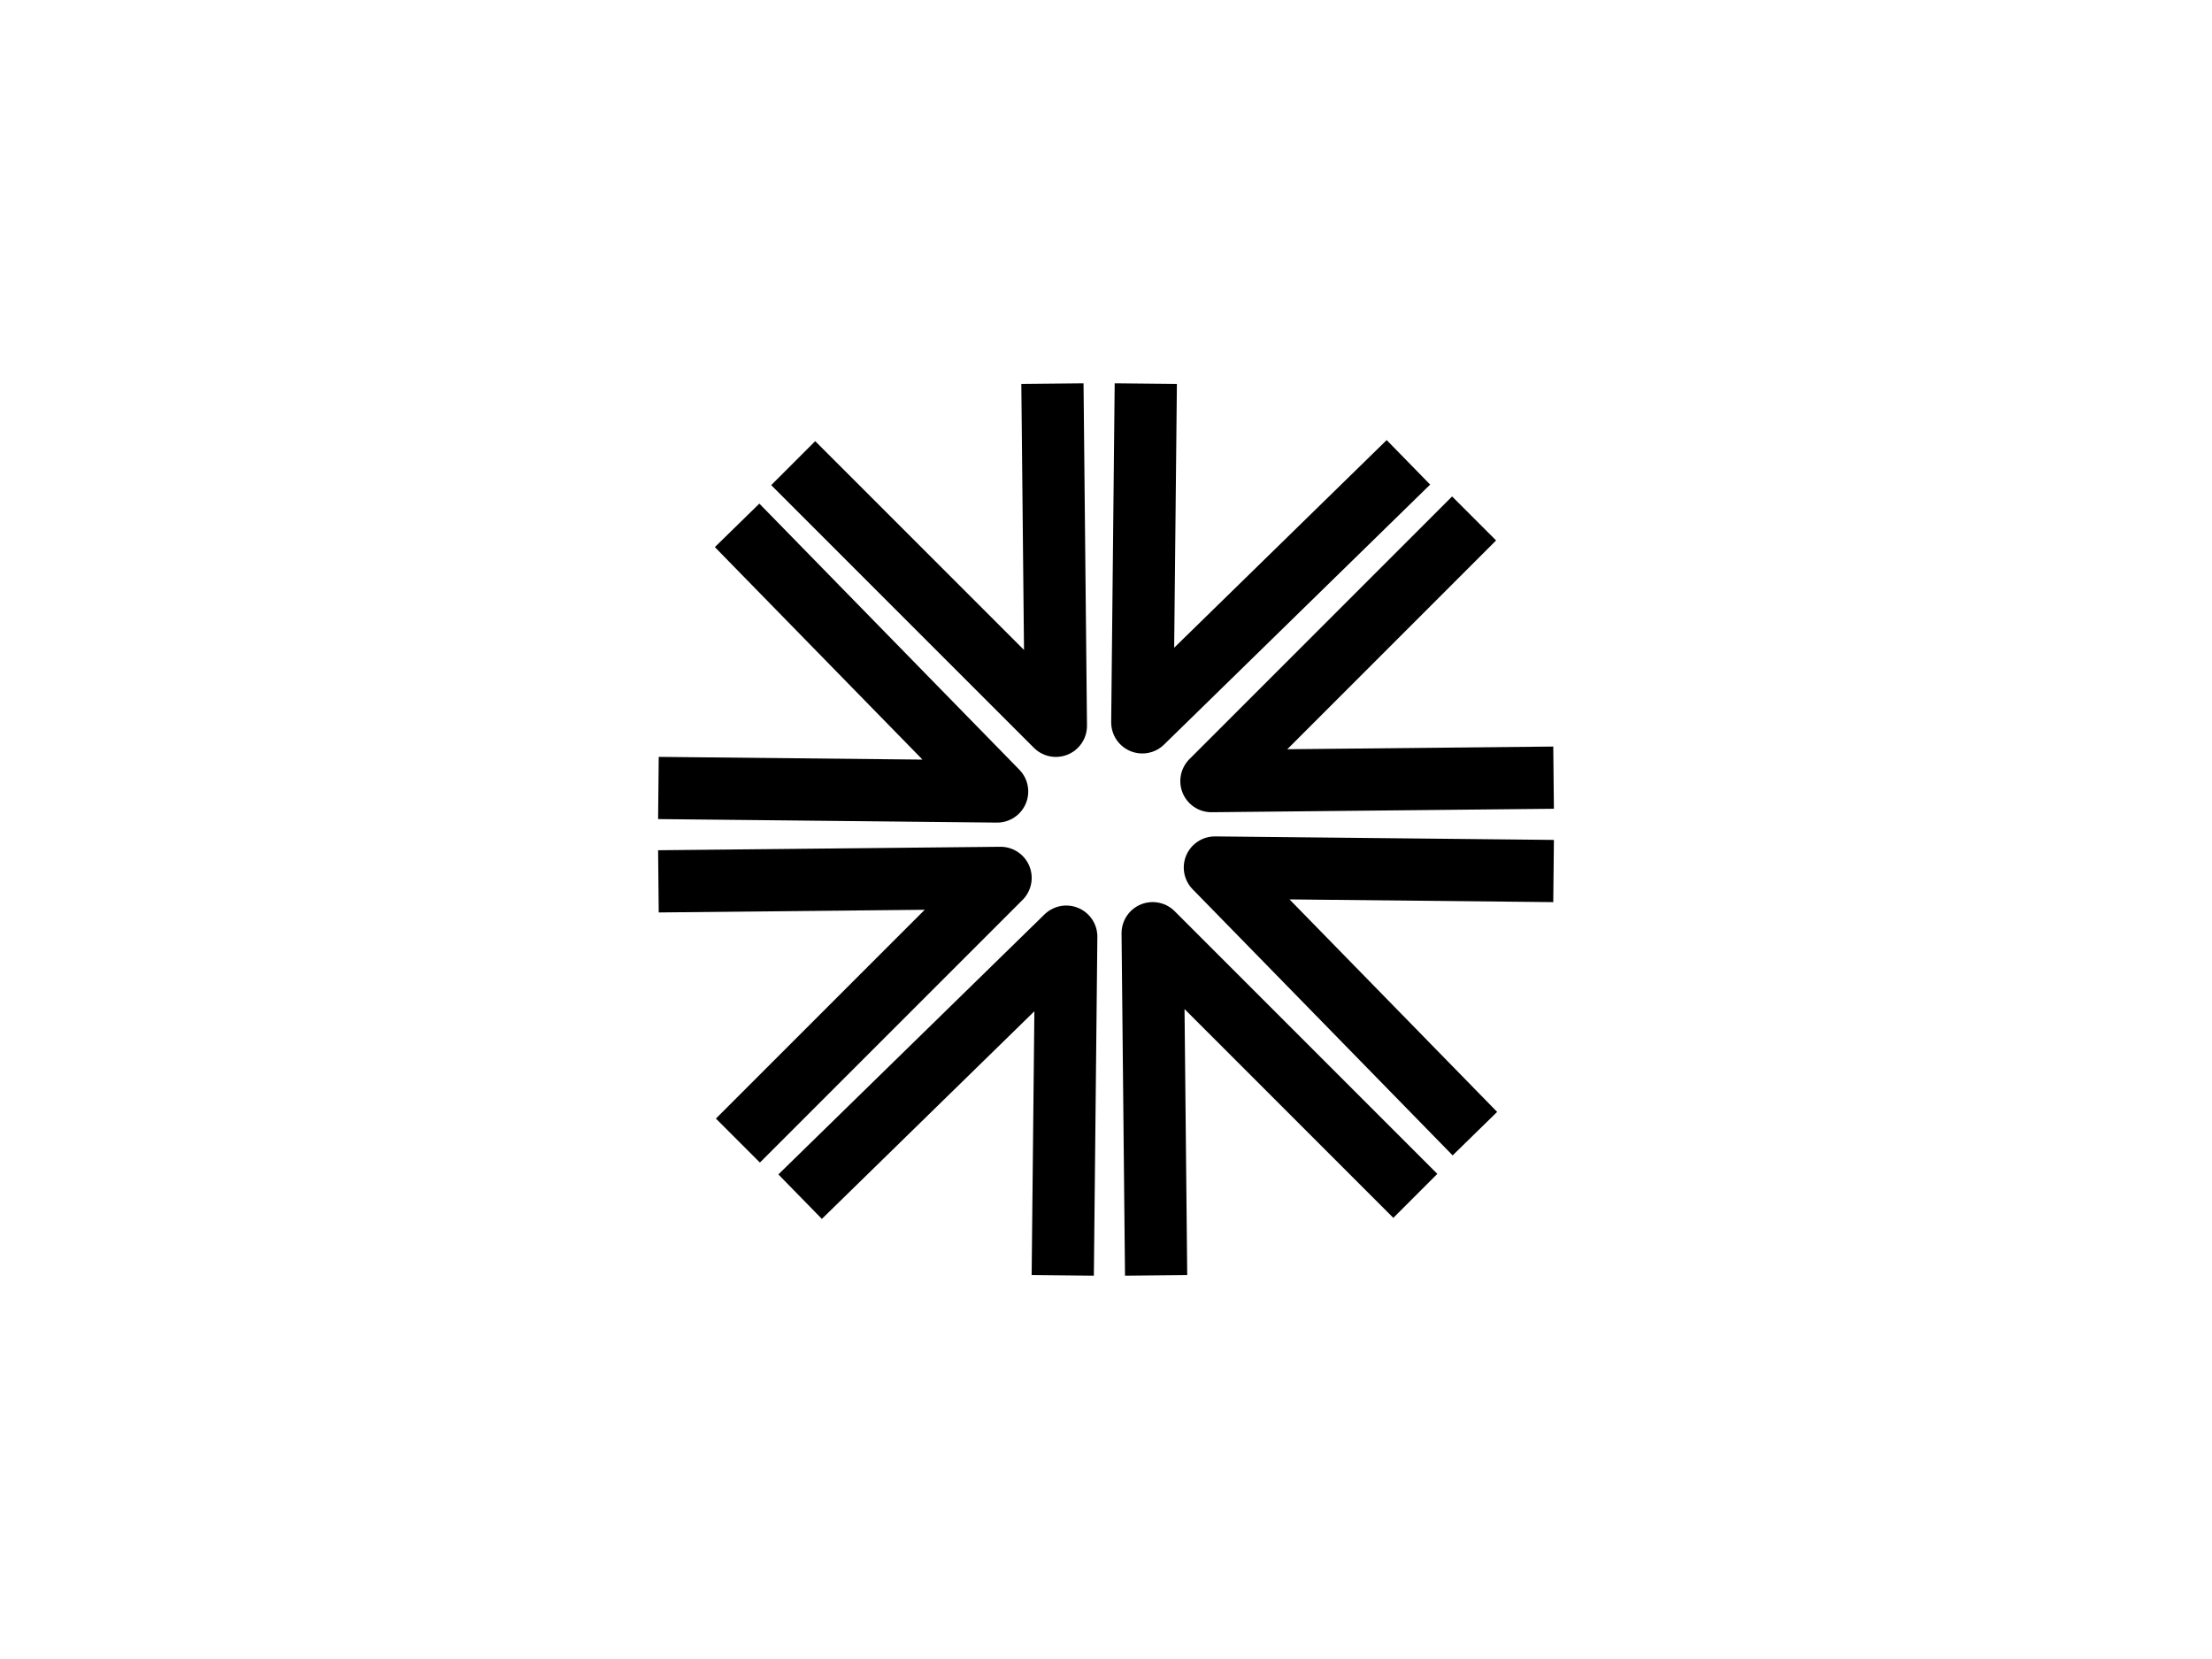
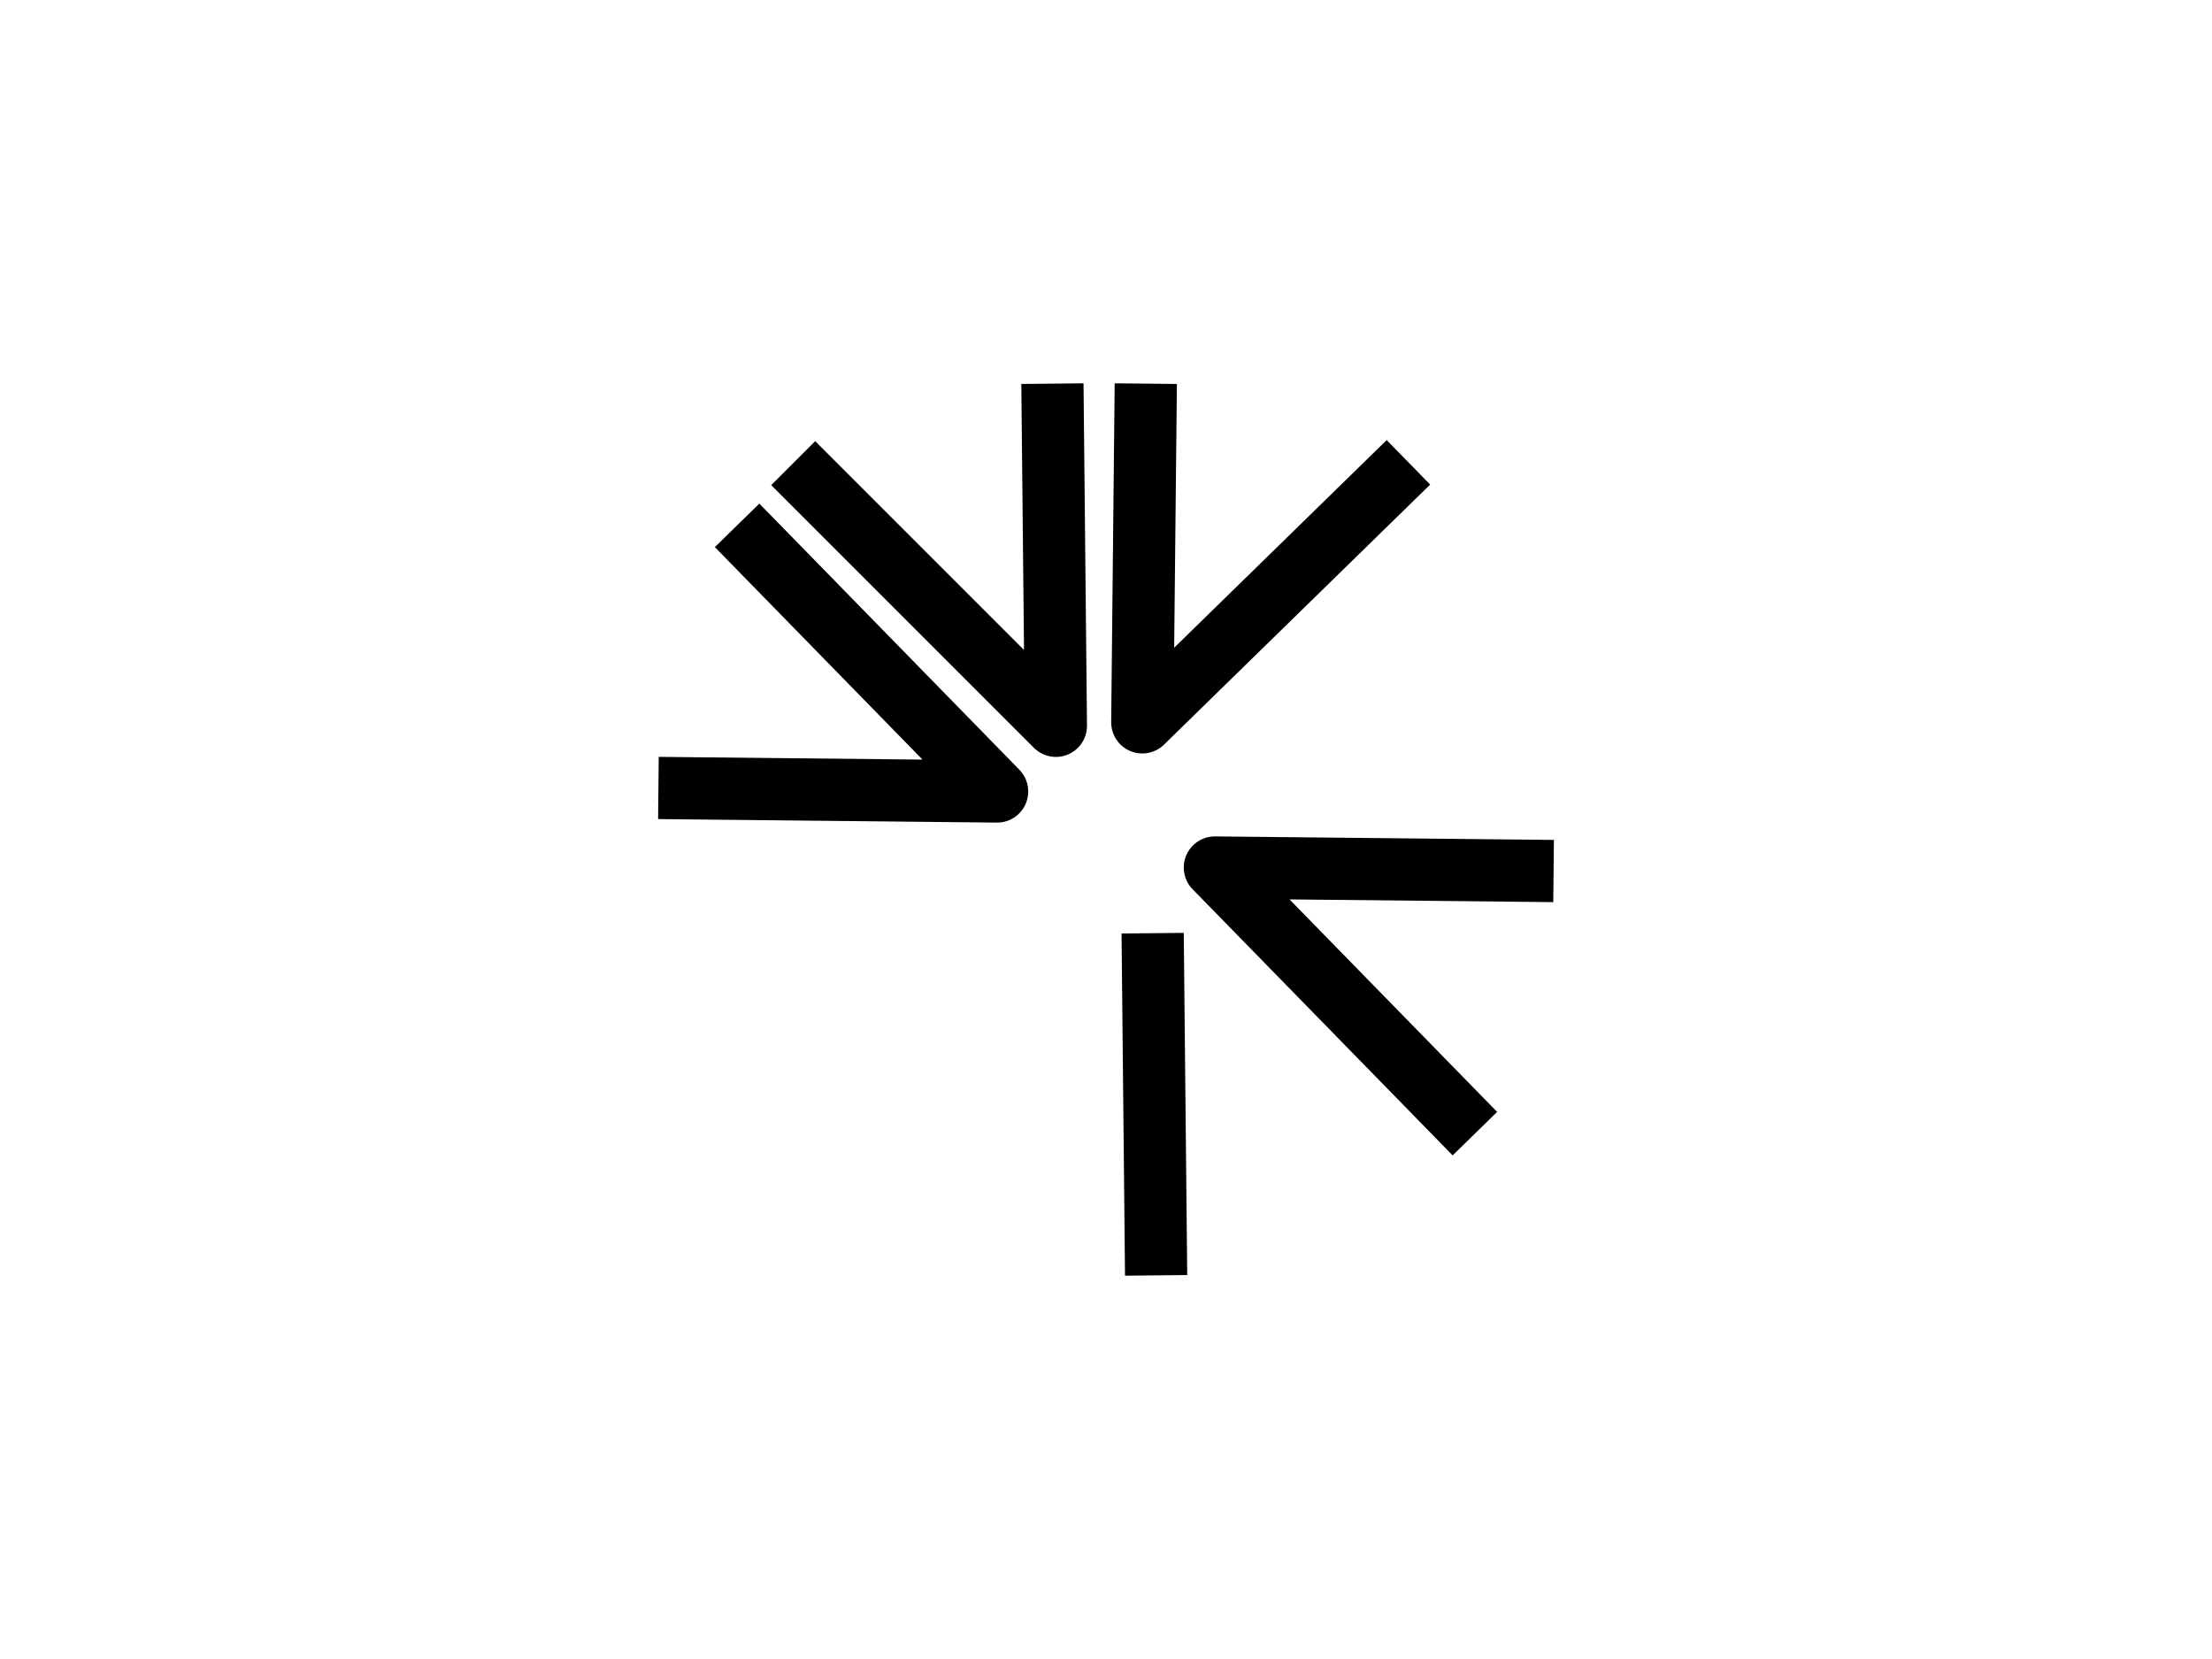
<svg xmlns="http://www.w3.org/2000/svg" width="640" height="480">
  <g>
    <title>Layer 1</title>
    <g id="svg_38">
      <g transform="rotate(180 318.5,160.5) " id="svg_20">
        <path id="svg_18" d="m332.5,210l-1,-99l76,76" stroke-linecap="null" stroke-linejoin="round" stroke-dasharray="null" stroke-width="18" stroke="#000000" fill="none" />
        <path id="svg_19" d="m305.487,210l1.013,-98l-77,75.232" stroke-linecap="null" stroke-linejoin="round" stroke-dasharray="null" stroke-width="18" stroke="#000000" fill="none" />
      </g>
      <g id="svg_21">
-         <path id="svg_22" d="m334.5,369l-1,-99l76,76" stroke-linecap="null" stroke-linejoin="round" stroke-dasharray="null" stroke-width="18" stroke="#000000" fill="none" />
-         <path id="svg_23" d="m307.487,369l1.013,-98l-77,75.232" stroke-linecap="null" stroke-linejoin="round" stroke-dasharray="null" stroke-width="18" stroke="#000000" fill="none" />
+         <path id="svg_22" d="m334.5,369l-1,-99" stroke-linecap="null" stroke-linejoin="round" stroke-dasharray="null" stroke-width="18" stroke="#000000" fill="none" />
      </g>
      <g id="svg_32" transform="rotate(270 400,239) ">
-         <path id="svg_33" d="m414,288.5l-1,-99l76,76" stroke-linecap="null" stroke-linejoin="round" stroke-dasharray="null" stroke-width="18" stroke="#000000" fill="none" />
        <path id="svg_34" d="m386.987,288.5l1.013,-98l-77,75.232" stroke-linecap="null" stroke-linejoin="round" stroke-dasharray="null" stroke-width="18" stroke="#000000" fill="none" />
      </g>
      <g transform="rotate(90 240,241) " id="svg_35">
-         <path id="svg_36" d="m254,290.5l-1,-99l76,76" stroke-linecap="null" stroke-linejoin="round" stroke-dasharray="null" stroke-width="18" stroke="#000000" fill="none" />
        <path id="svg_37" d="m226.987,290.5l1.013,-98l-77,75.232" stroke-linecap="null" stroke-linejoin="round" stroke-dasharray="null" stroke-width="18" stroke="#000000" fill="none" />
      </g>
    </g>
  </g>
</svg>